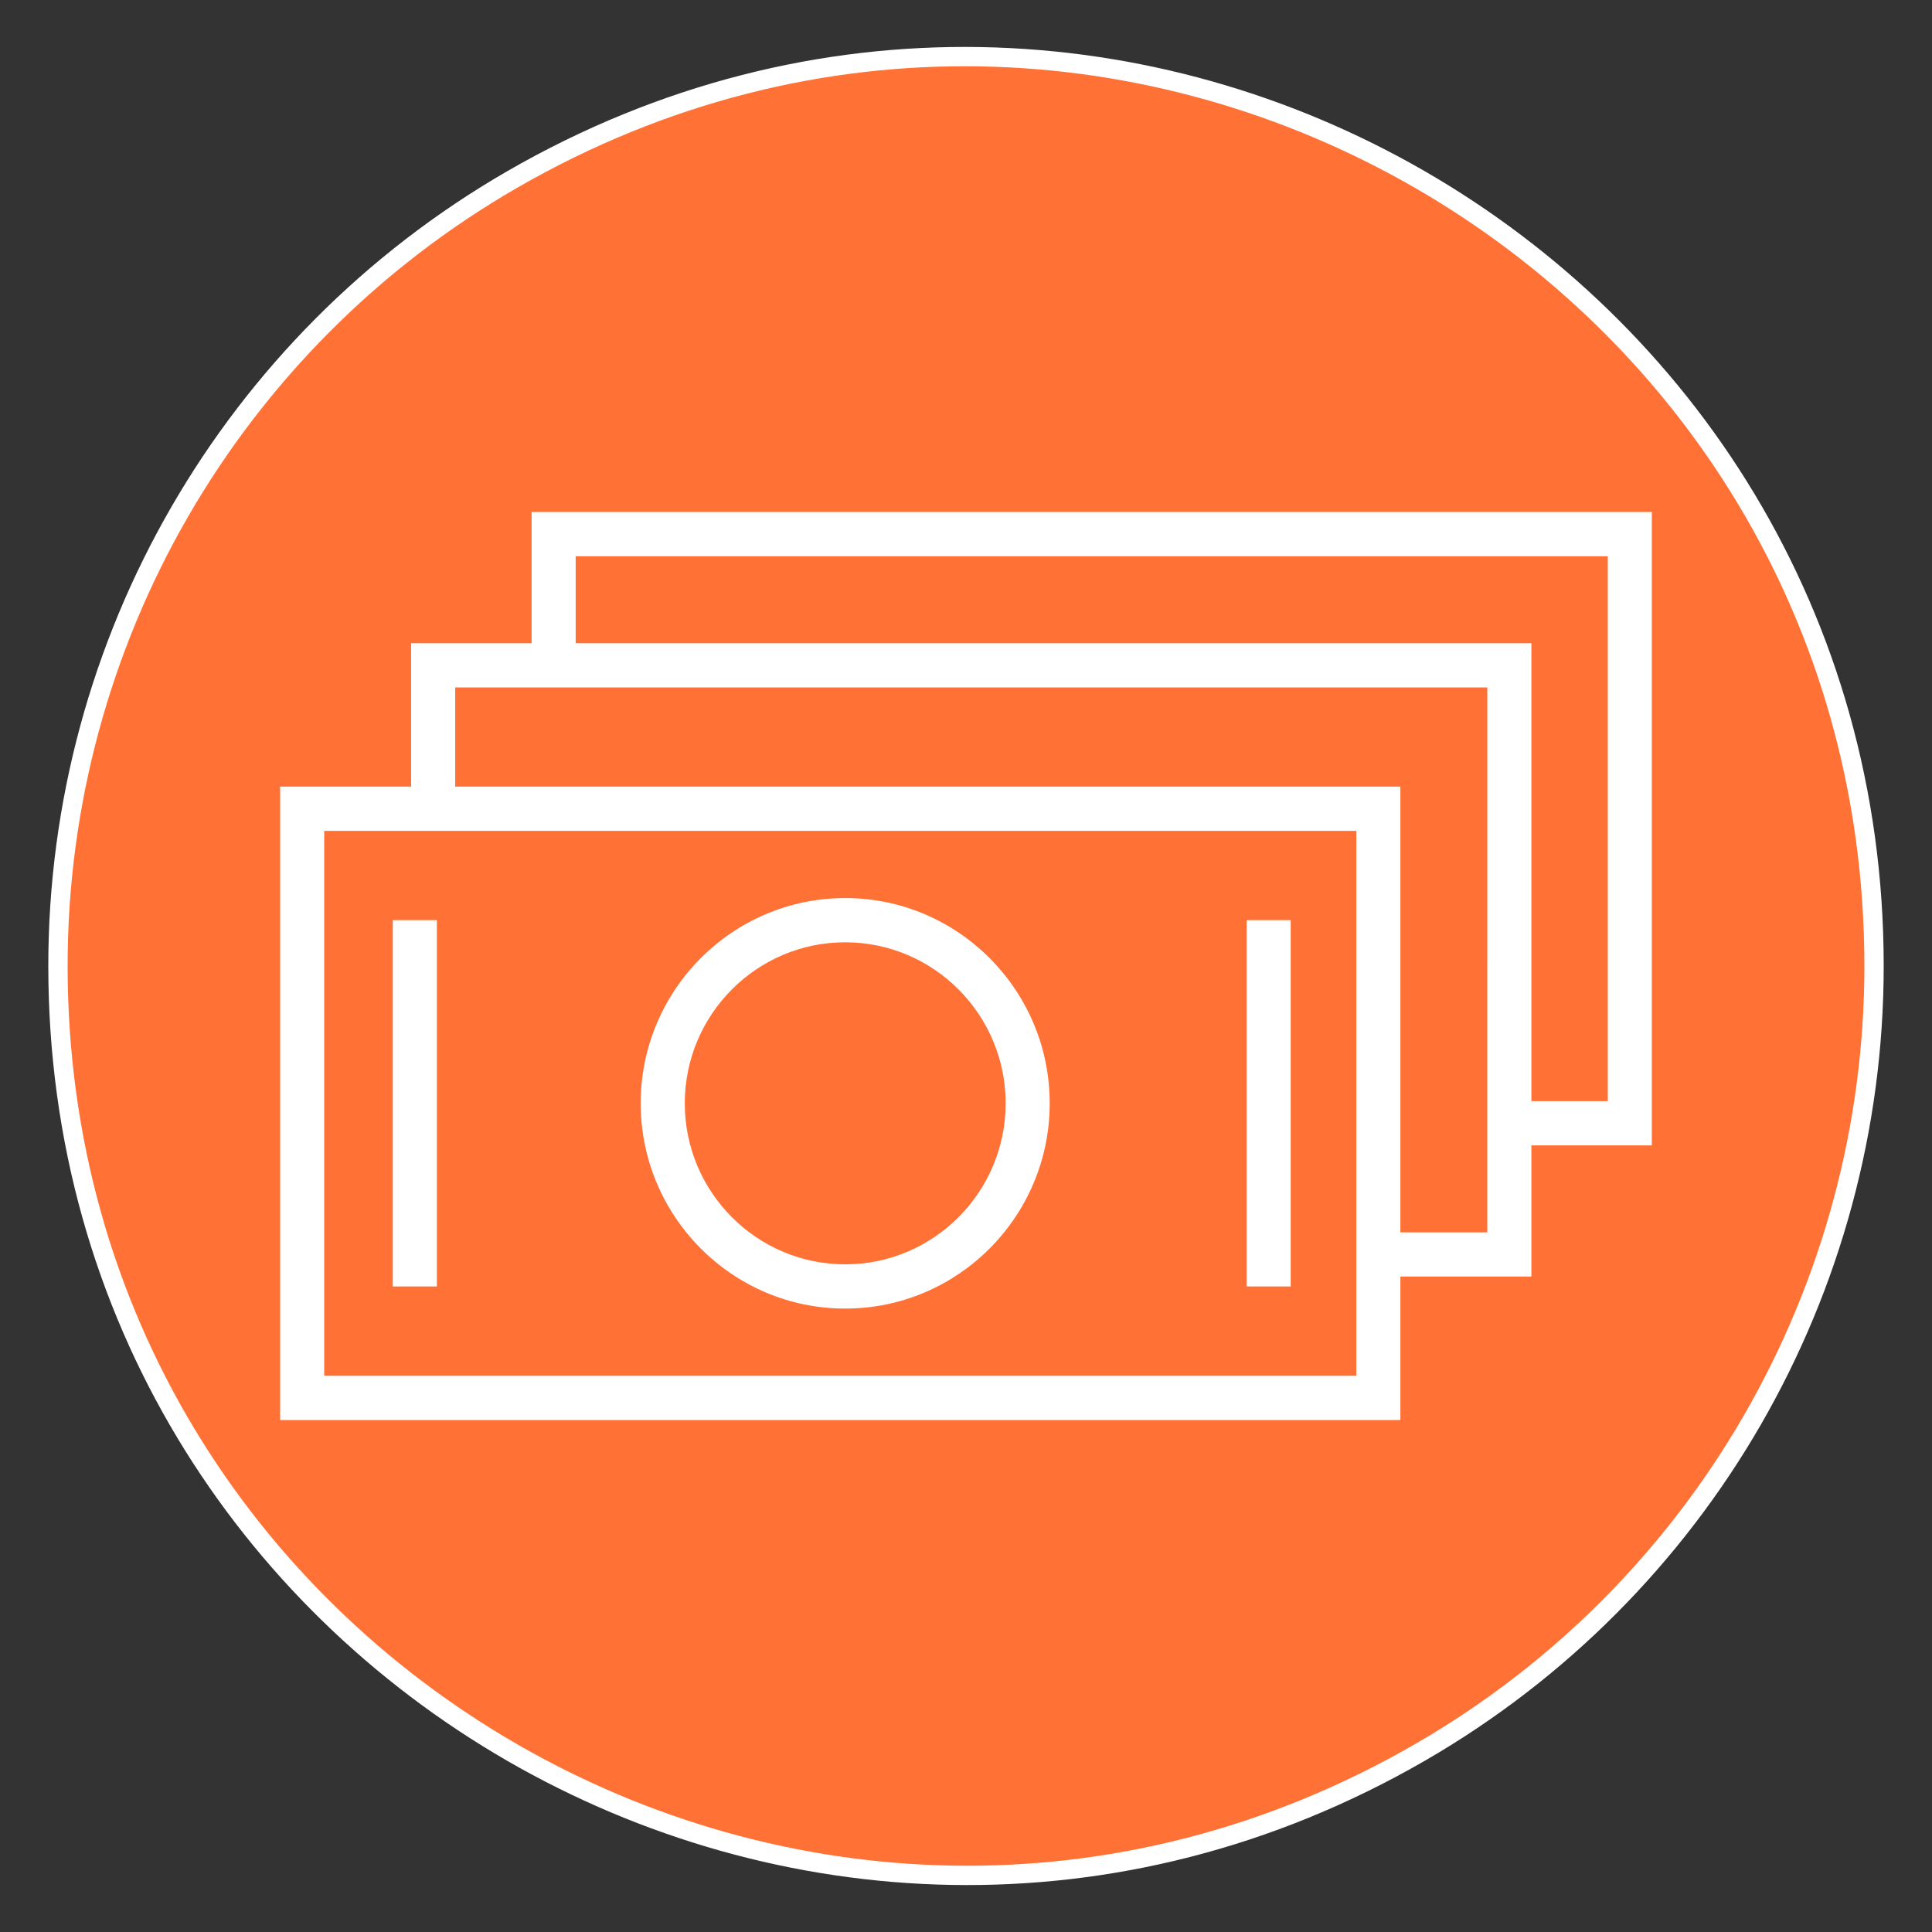
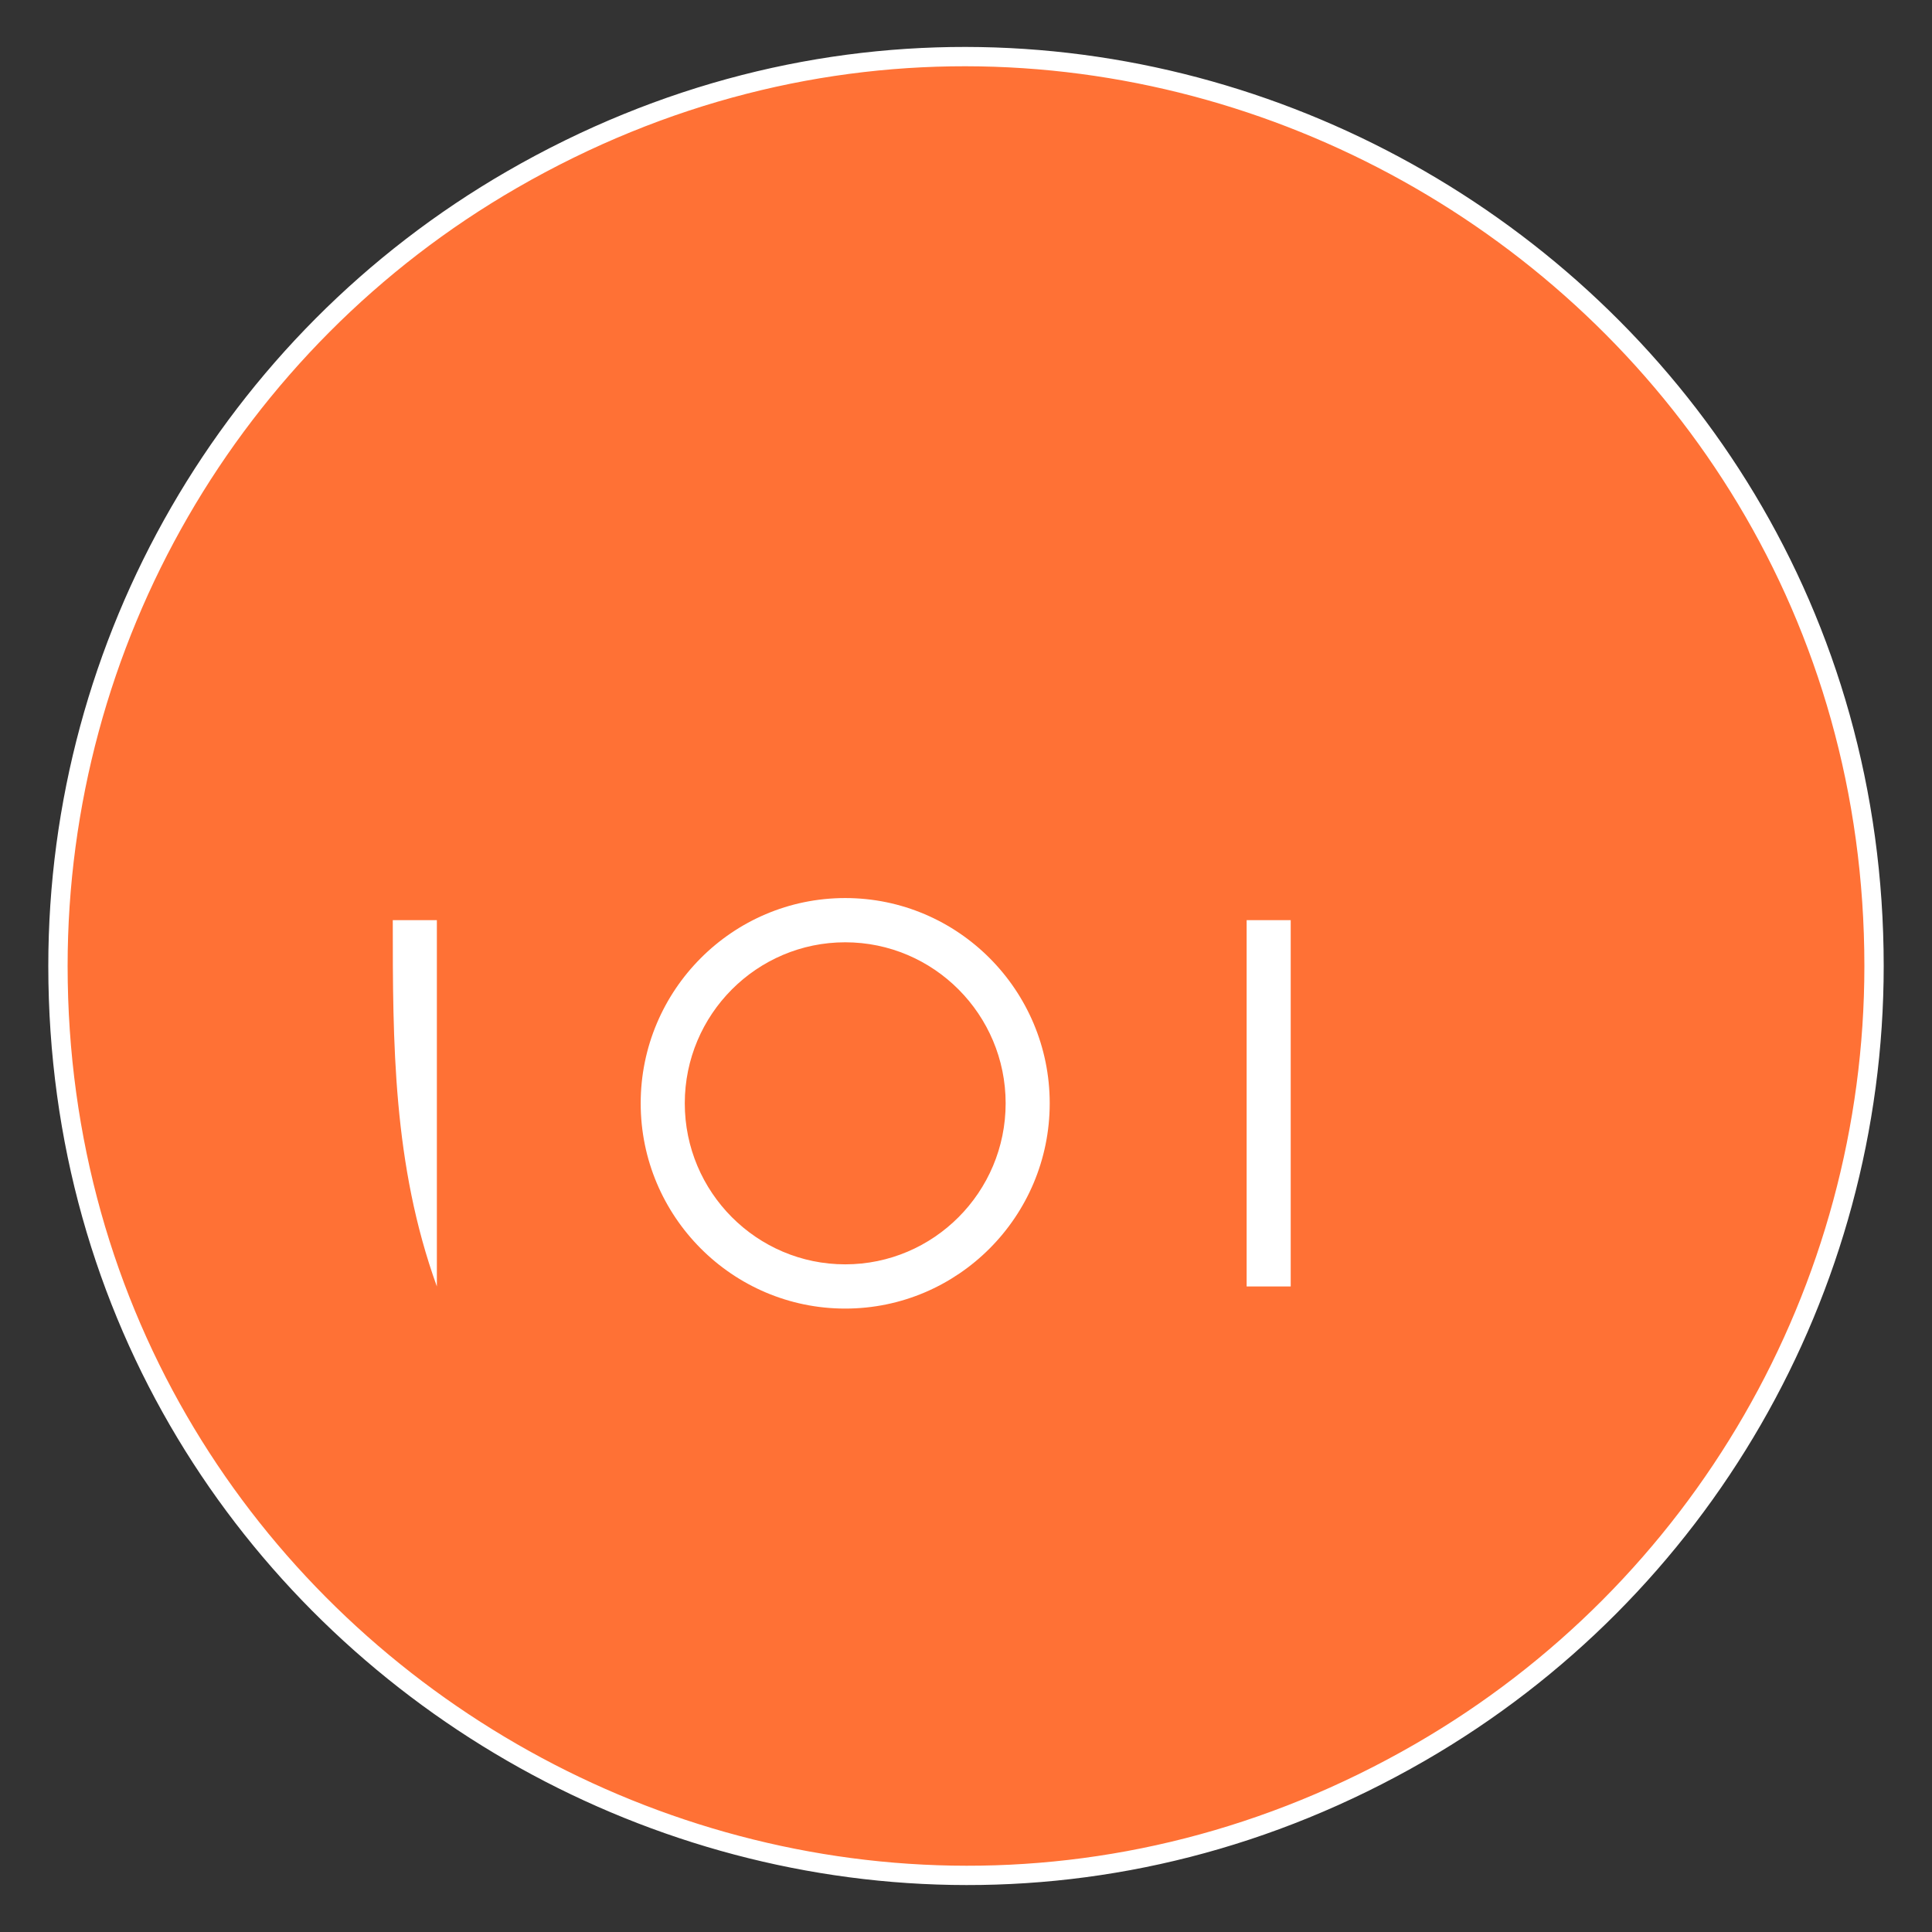
<svg xmlns="http://www.w3.org/2000/svg" viewBox="1950 2450 100 100" width="100" height="100" data-guides="{&quot;vertical&quot;:[],&quot;horizontal&quot;:[]}">
  <rect x="1950" y="2450" width="100" height="100" fill="#333333" stroke="none" />
  <path fill="#ff7135" stroke="#ffffff" fill-opacity="1" stroke-width="1" stroke-opacity="1" title="Ellipse 3" cx="2000" cy="2500" rx="47" ry="47" id="tSvg5188199ec4" d="M 1953 2500 C 1953 2536.181 1992.167 2558.794 2023.5 2540.703C 2038.042 2532.307 2047 2516.791 2047 2500C 2047 2463.819 2007.833 2441.206 1976.5 2459.297C 1961.958 2467.693 1953 2483.209 1953 2500Z" />
-   <path fill="#ffffff" stroke="#ffffff" fill-opacity="1" stroke-width="0" stroke-opacity="1" color="rgb(51, 51, 51)" fill-rule="evenodd" font-size-adjust="none" id="tSvg10cbc727529" title="Path 6" d="M 1993.748 2517.732 C 1999.584 2517.732 2004.333 2512.965 2004.333 2507.107C 2004.333 2501.249 1999.584 2496.483 1993.748 2496.483C 1987.911 2496.483 1983.162 2501.249 1983.162 2507.107C 1983.162 2512.965 1987.911 2517.732 1993.748 2517.732ZM 1993.748 2498.773 C 1998.327 2498.773 2002.052 2502.511 2002.052 2507.107C 2002.052 2511.704 1998.327 2515.442 1993.748 2515.442C 1989.168 2515.442 1985.444 2511.704 1985.444 2507.107C 1985.444 2502.511 1989.168 2498.773 1993.748 2498.773ZM 1970.33 2497.628 C 1971.091 2497.628 1971.851 2497.628 1972.612 2497.628C 1972.612 2503.948 1972.612 2510.267 1972.612 2516.587C 1971.851 2516.587 1971.091 2516.587 1970.33 2516.587C 1970.33 2510.267 1970.33 2503.948 1970.33 2497.628ZM 2014.526 2497.628 C 2015.286 2497.628 2016.047 2497.628 2016.807 2497.628C 2016.807 2503.948 2016.807 2510.267 2016.807 2516.587C 2016.047 2516.587 2015.286 2516.587 2014.526 2516.587C 2014.526 2510.267 2014.526 2503.948 2014.526 2497.628Z" style="" />
-   <path fill="#ffffff" stroke="#ffffff" fill-opacity="1" stroke-width="0" stroke-opacity="1" color="rgb(51, 51, 51)" fill-rule="evenodd" font-size-adjust="none" id="tSvg13e84870ea5" title="Path 7" d="M 2035.5 2476.5 C 2016.172 2476.5 1996.844 2476.5 1977.516 2476.5C 1977.516 2478.764 1977.516 2481.028 1977.516 2483.292C 1975.437 2483.292 1973.358 2483.292 1971.279 2483.292C 1971.279 2485.766 1971.279 2488.24 1971.279 2490.715C 1969.02 2490.715 1966.76 2490.715 1964.5 2490.715C 1964.5 2501.643 1964.5 2512.572 1964.5 2523.5C 1983.828 2523.5 2003.156 2523.5 2022.484 2523.5C 2022.484 2521.025 2022.484 2518.551 2022.484 2516.076C 2024.744 2516.076 2027.004 2516.076 2029.264 2516.076C 2029.264 2513.813 2029.264 2511.549 2029.264 2509.285C 2031.342 2509.285 2033.421 2509.285 2035.499 2509.285C 2035.499 2498.357 2035.499 2487.428 2035.499 2476.5C 2035.5 2476.5 2035.5 2476.5 2035.5 2476.5ZM 2020.203 2521.21 C 2002.396 2521.21 1984.588 2521.21 1966.781 2521.21C 1966.781 2511.808 1966.781 2502.407 1966.781 2493.005C 1984.588 2493.005 2002.396 2493.005 2020.203 2493.005C 2020.203 2502.407 2020.203 2511.808 2020.203 2521.21ZM 2026.982 2513.787 C 2025.483 2513.787 2023.983 2513.787 2022.484 2513.787C 2022.484 2506.097 2022.484 2498.406 2022.484 2490.715C 2006.176 2490.715 1989.869 2490.715 1973.561 2490.715C 1973.561 2489.004 1973.561 2487.292 1973.561 2485.581C 1991.368 2485.581 2009.176 2485.581 2026.983 2485.581C 2026.983 2494.983 2026.982 2504.385 2026.982 2513.787ZM 2033.219 2506.995 C 2031.901 2506.995 2030.582 2506.995 2029.264 2506.995C 2029.264 2499.094 2029.264 2491.193 2029.264 2483.292C 2012.775 2483.292 1996.286 2483.292 1979.797 2483.292C 1979.797 2481.791 1979.797 2480.29 1979.797 2478.79C 1997.604 2478.79 2015.412 2478.79 2033.219 2478.79C 2033.219 2488.192 2033.219 2497.593 2033.219 2506.995Z" style="" />
+   <path fill="#ffffff" stroke="#ffffff" fill-opacity="1" stroke-width="0" stroke-opacity="1" color="rgb(51, 51, 51)" fill-rule="evenodd" font-size-adjust="none" id="tSvg10cbc727529" title="Path 6" d="M 1993.748 2517.732 C 1999.584 2517.732 2004.333 2512.965 2004.333 2507.107C 2004.333 2501.249 1999.584 2496.483 1993.748 2496.483C 1987.911 2496.483 1983.162 2501.249 1983.162 2507.107C 1983.162 2512.965 1987.911 2517.732 1993.748 2517.732ZM 1993.748 2498.773 C 1998.327 2498.773 2002.052 2502.511 2002.052 2507.107C 2002.052 2511.704 1998.327 2515.442 1993.748 2515.442C 1989.168 2515.442 1985.444 2511.704 1985.444 2507.107C 1985.444 2502.511 1989.168 2498.773 1993.748 2498.773ZM 1970.33 2497.628 C 1971.091 2497.628 1971.851 2497.628 1972.612 2497.628C 1972.612 2503.948 1972.612 2510.267 1972.612 2516.587C 1970.33 2510.267 1970.33 2503.948 1970.33 2497.628ZM 2014.526 2497.628 C 2015.286 2497.628 2016.047 2497.628 2016.807 2497.628C 2016.807 2503.948 2016.807 2510.267 2016.807 2516.587C 2016.047 2516.587 2015.286 2516.587 2014.526 2516.587C 2014.526 2510.267 2014.526 2503.948 2014.526 2497.628Z" style="" />
  <defs />
</svg>